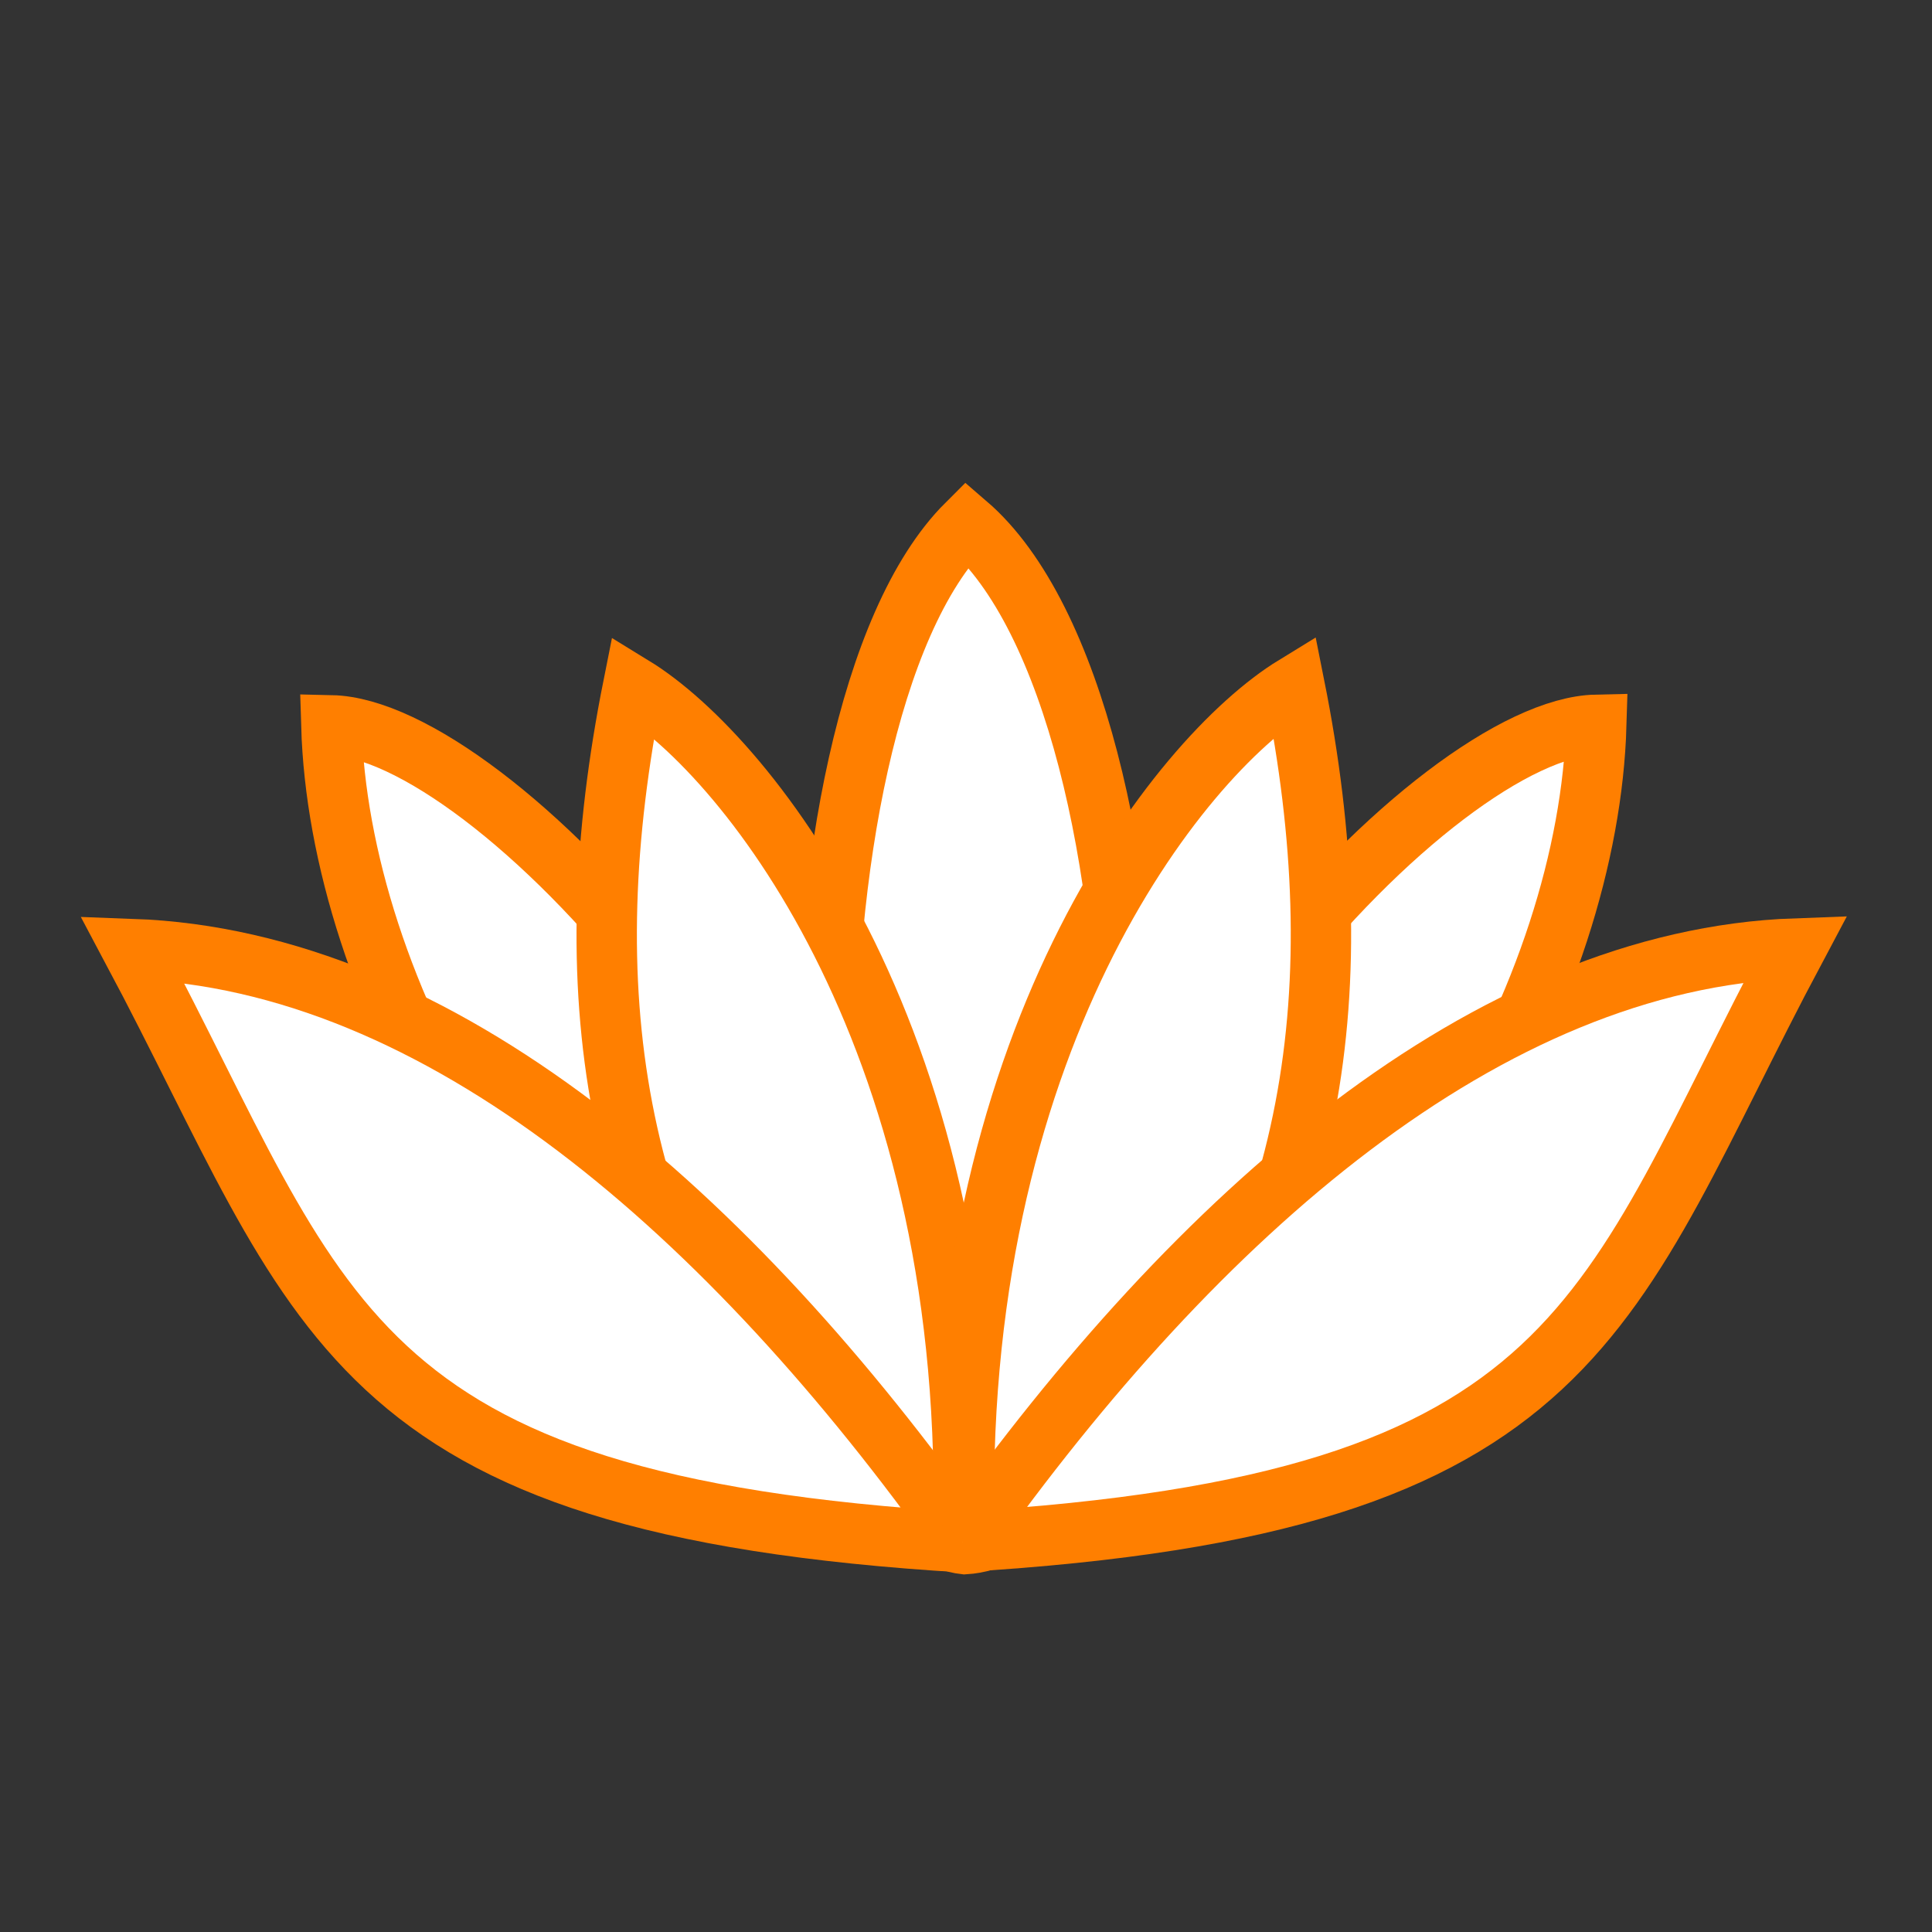
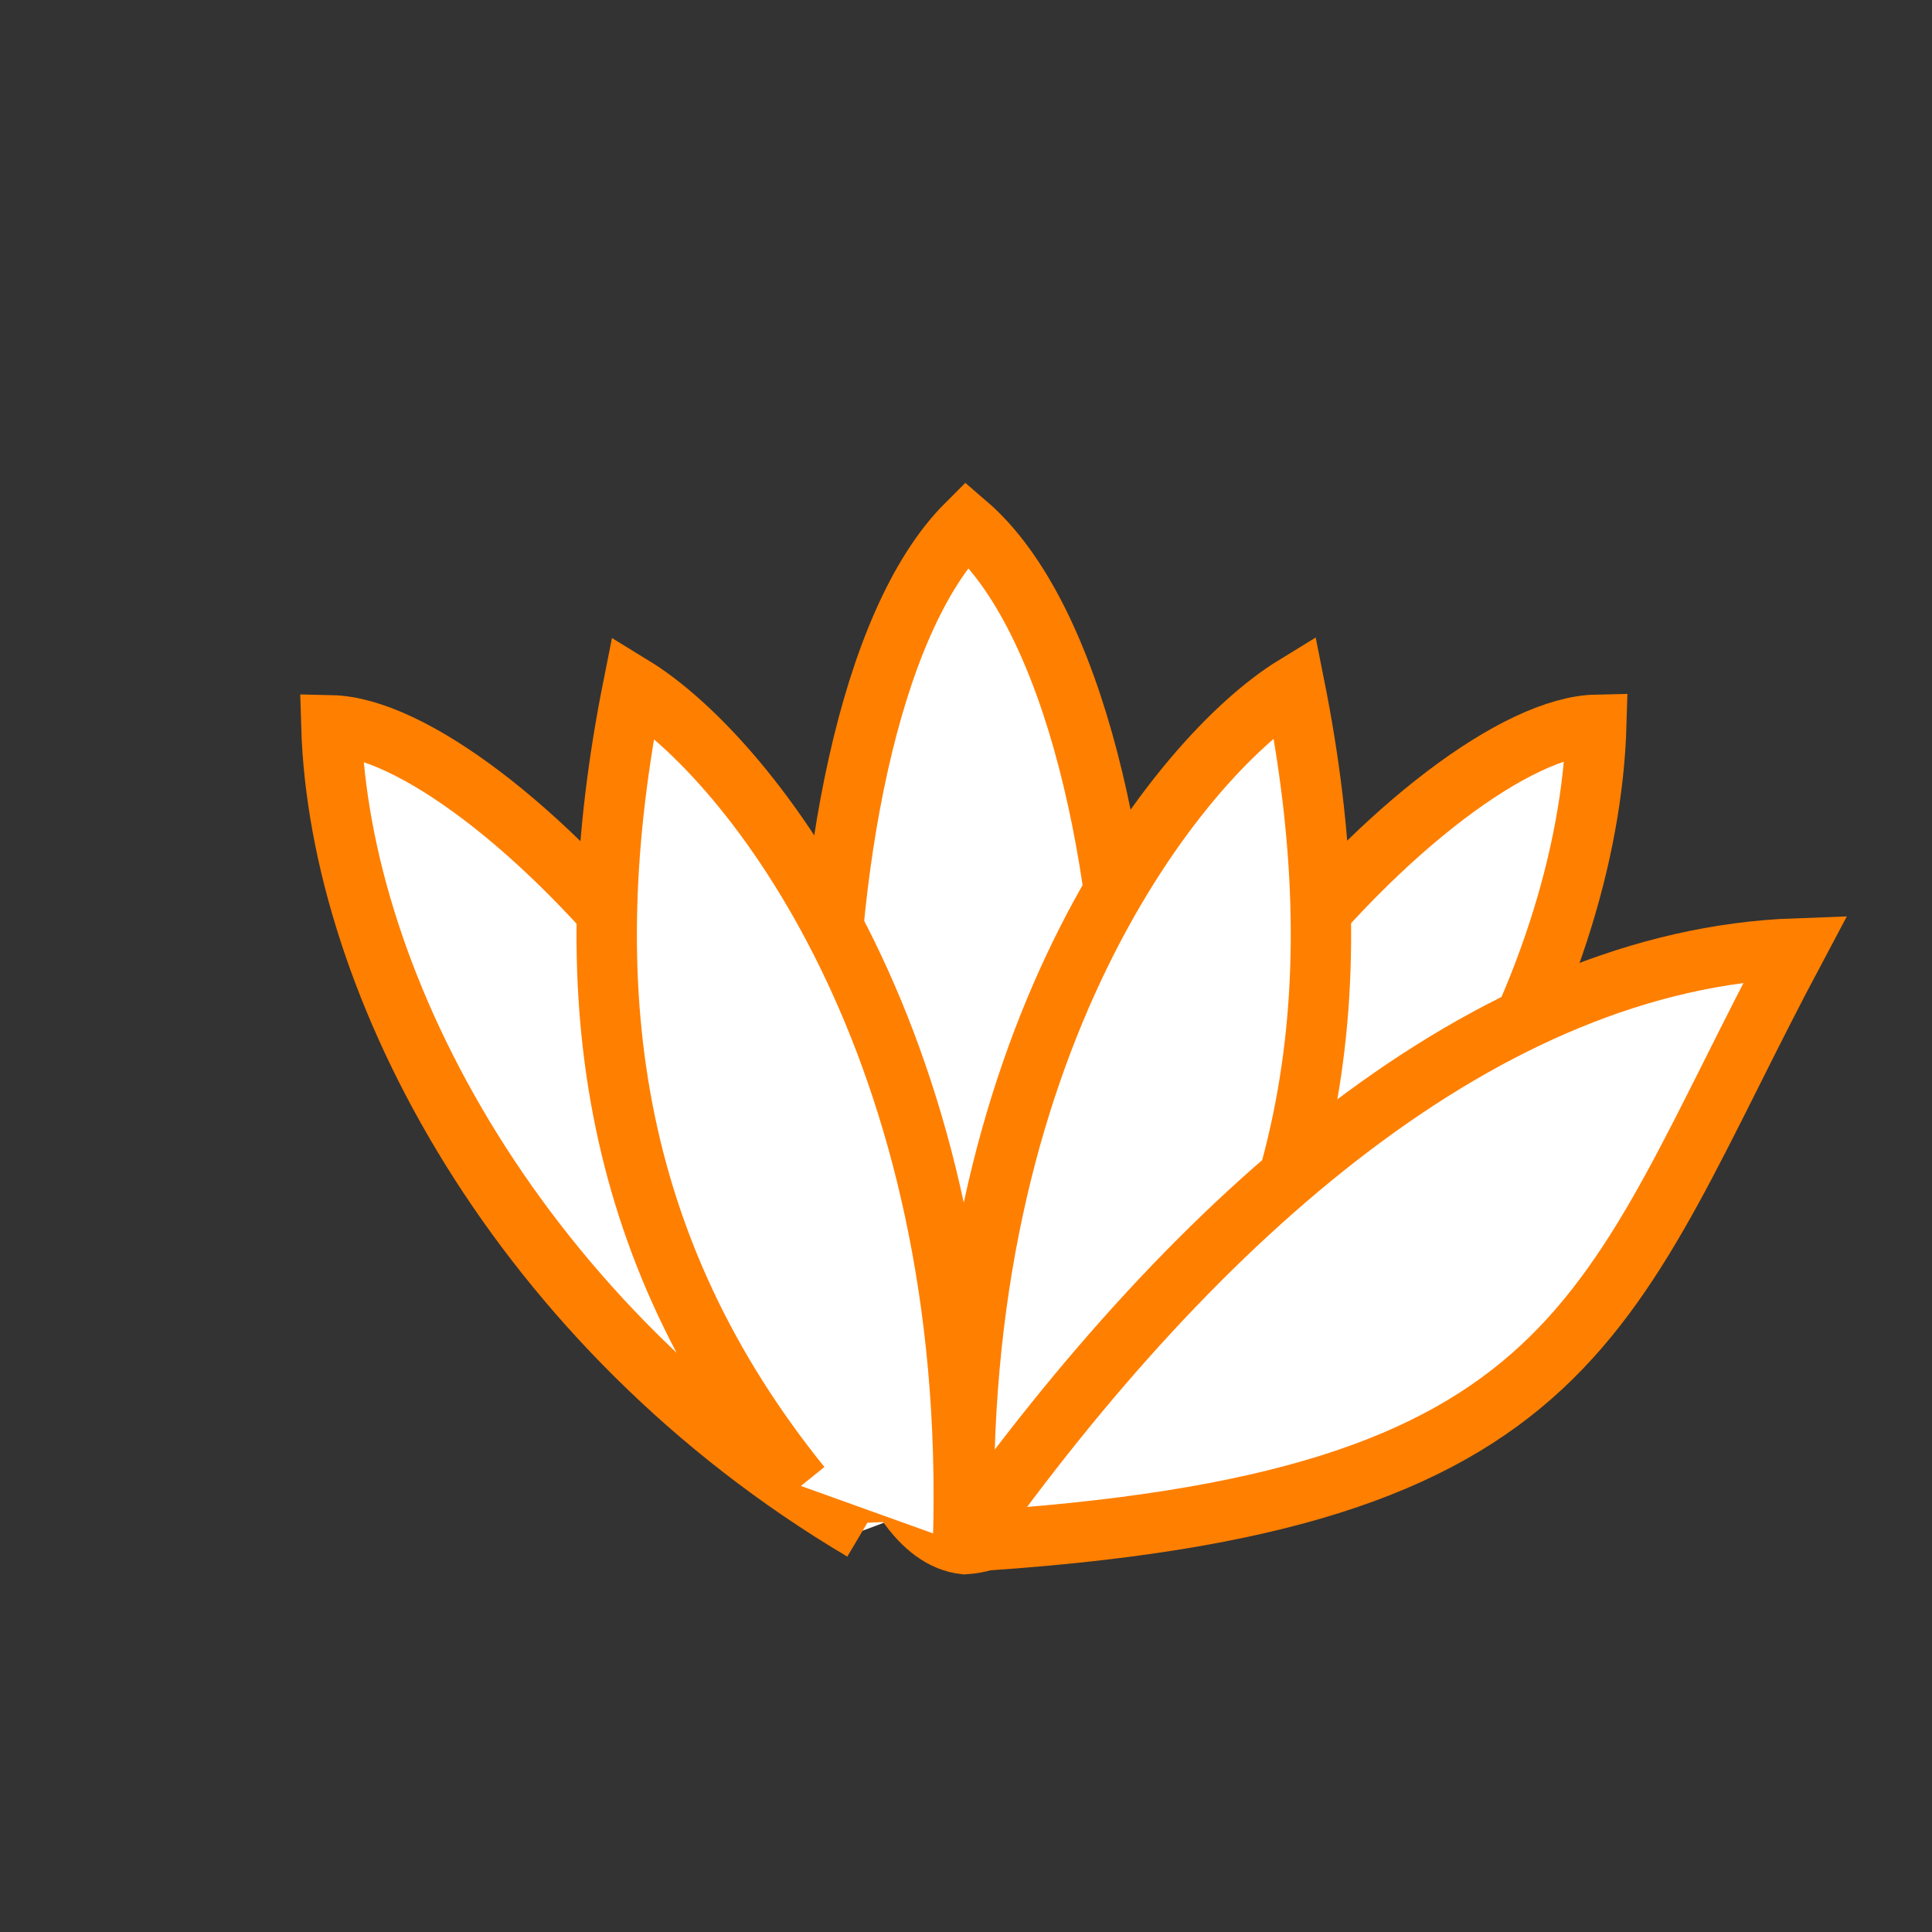
<svg xmlns="http://www.w3.org/2000/svg" width="64" height="64">
  <rect width="100%" height="100%" fill="#333333" stroke="none" />
  <title>orange lotus flower picture</title>
  <g>
    <title>Layer 1</title>
    <g id="layer1">
      <path fill="#ffffff" fill-rule="evenodd" stroke="#ff7f00" stroke-width="2" stroke-miterlimit="4" id="path2387" d="m28.578,50.705c-11.338,-6.722 -17.349,-18.049 -17.602,-26.678c5.234,0.115 17.809,13.344 18.375,26.389" />
      <path fill="#ffffff" fill-rule="evenodd" stroke="#ff7f00" stroke-width="2" stroke-miterlimit="4" id="path2389" d="m31.956,51.152c-5.777,-0.635 -6.493,-27.247 0.072,-33.794c7.132,6.13 7.161,33.365 -0.072,33.794z" />
      <path fill="#ffffff" fill-rule="evenodd" stroke="#ff7f00" stroke-width="2" stroke-miterlimit="4" id="path2385" d="m26.531,49.224c-6.353,-7.877 -7.537,-16.58 -5.559,-26.487c3.864,2.367 11.446,11.907 10.93,28.415" />
-       <path fill="#ffffff" fill-rule="evenodd" stroke="#ff7f00" stroke-width="2" stroke-miterlimit="4" id="path2383" d="m31.886,51.055c-7.705,-10.829 -17.294,-19.249 -27.51,-19.618c6.404,12.027 6.842,18.414 27.597,19.657" />
      <path fill="#ffffff" fill-rule="evenodd" stroke="#ff7f00" stroke-width="2" stroke-miterlimit="4" id="path3267" d="m35.278,50.687c11.338,-6.722 17.349,-18.049 17.602,-26.678c-5.234,0.115 -17.809,13.344 -18.375,26.389" />
      <path fill="#ffffff" fill-rule="evenodd" stroke="#ff7f00" stroke-width="2" stroke-miterlimit="4" id="path3269" d="m37.325,49.207c6.353,-7.877 7.537,-16.58 5.559,-26.487c-3.864,2.367 -11.446,11.907 -10.93,28.415" />
      <path fill="#ffffff" fill-rule="evenodd" stroke="#ff7f00" stroke-width="2" stroke-miterlimit="4" id="path3271" d="m31.97,51.037c7.705,-10.829 17.294,-19.249 27.51,-19.618c-6.404,12.027 -6.842,18.414 -27.597,19.657" />
    </g>
  </g>
</svg>